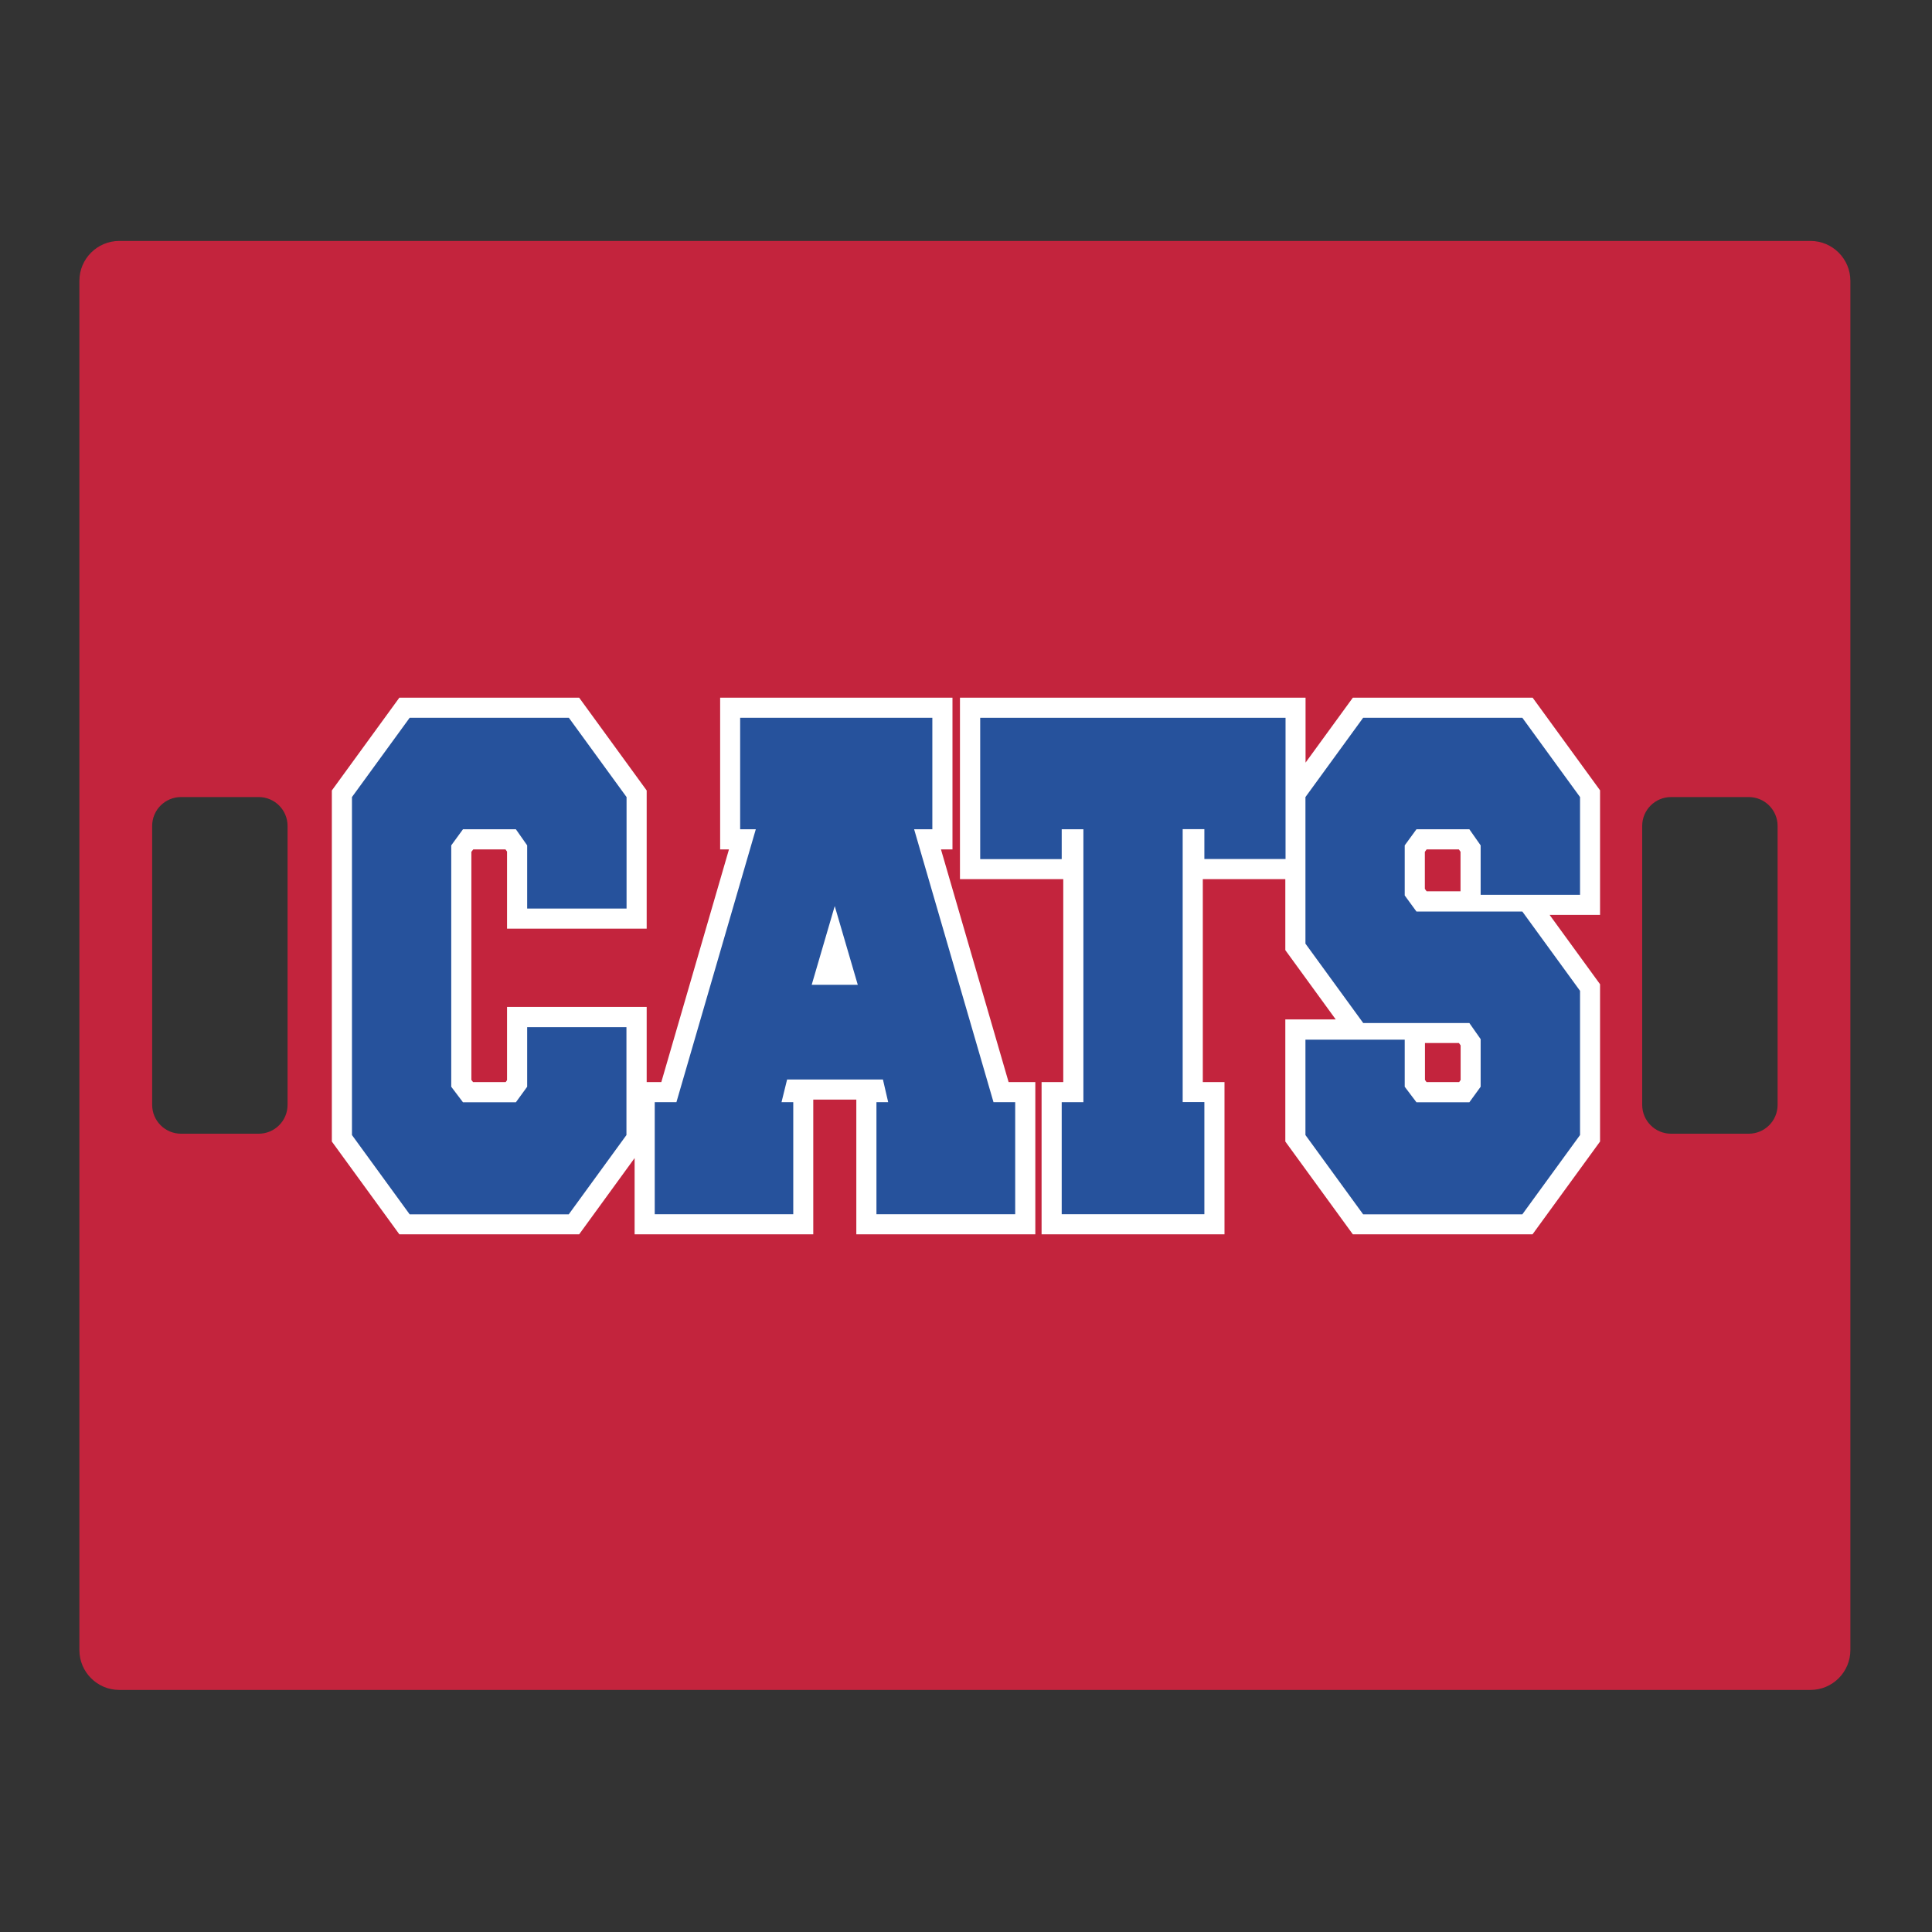
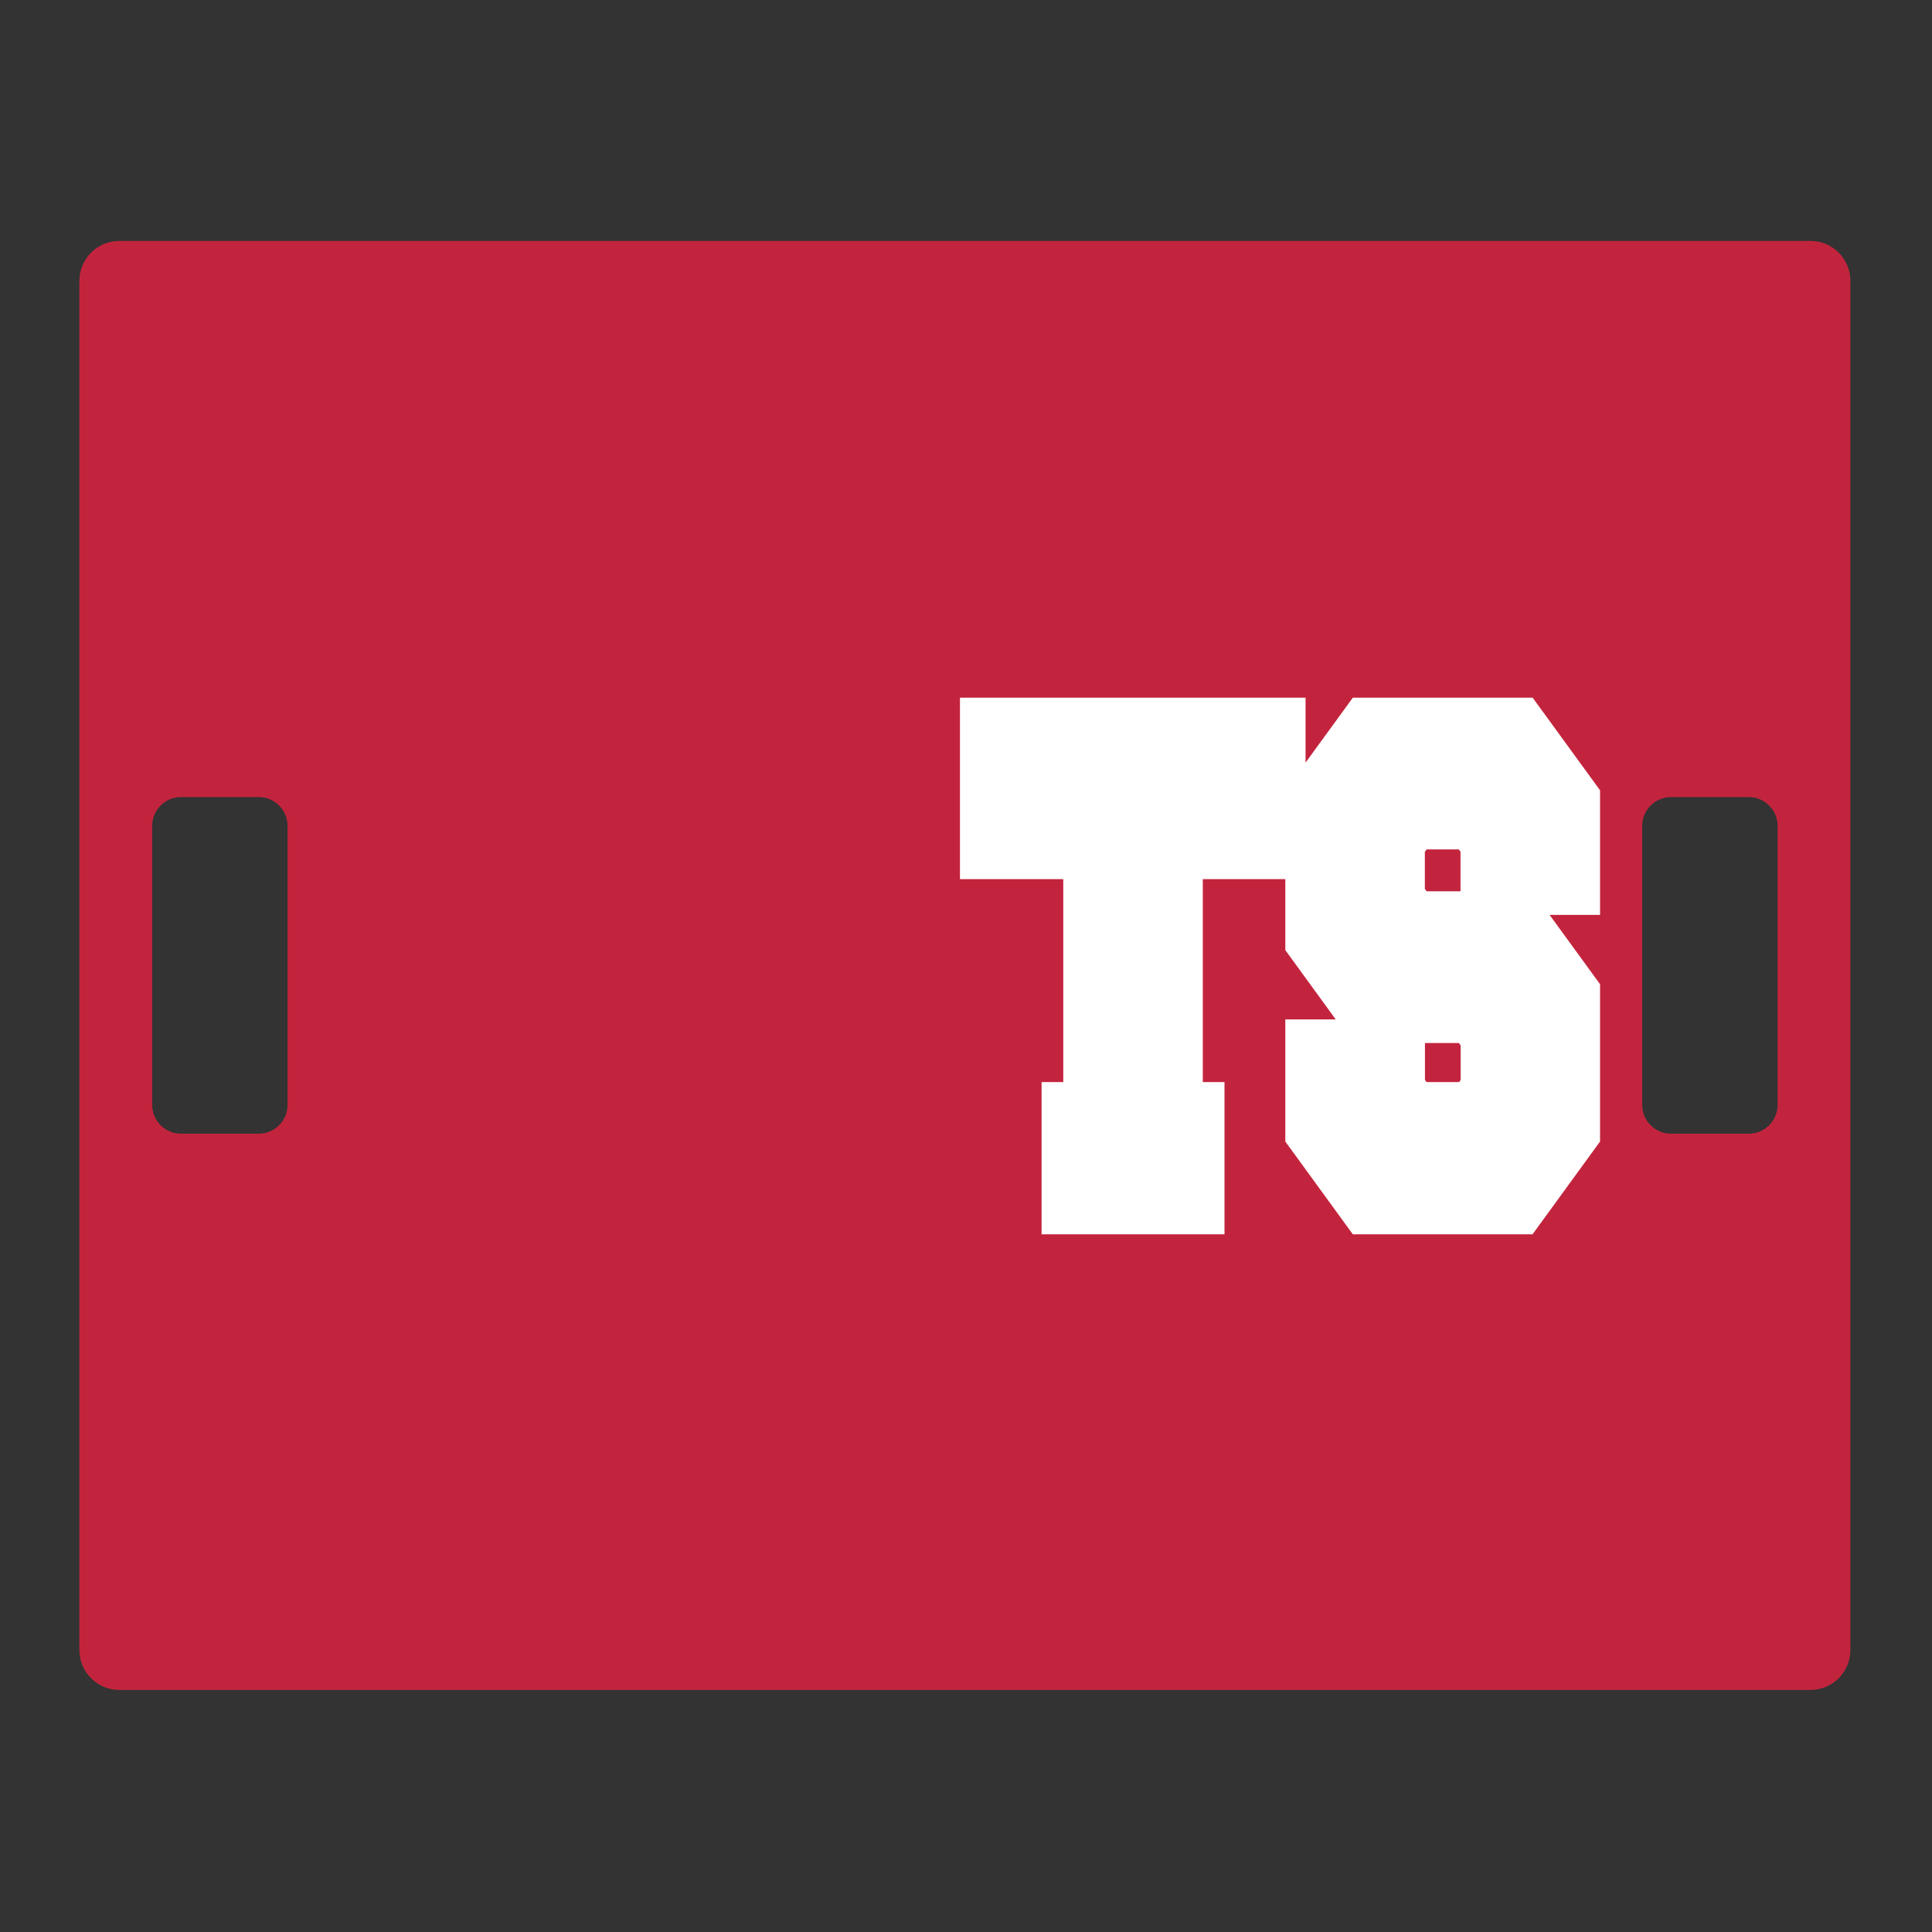
<svg xmlns="http://www.w3.org/2000/svg" id="Layer_1" data-name="Layer 1" width="1728" height="1728" version="1.1" viewBox="0 0 1728 1728">
  <rect x="0" y="0" width="1728" height="1728" fill="#333333" stroke="none" />
  <defs>
    <style>
      .cls-1 {
        fill: #26529c;
      }

      .cls-1, .cls-2, .cls-3 {
        stroke-width: 0px;
      }

      .cls-2 {
        fill: #fff;
      }

      .cls-3 {
        fill: #c3243d;
      }
    </style>
  </defs>
  <path class="cls-3" d="M1619.3,215.5H106.7c-19.7,0-35.7,16-35.7,35.7v1224.6c0,19.7,16,35.7,35.7,35.7h1512.6c19.7,0,35.7-16,35.7-35.7V251.2c0-19.7-16-35.7-35.7-35.7ZM257.2,988.2c0,14.3-11.6,25.8-25.8,25.8h-69.5c-14.3,0-25.8-11.6-25.8-25.8v-249.5c0-14.3,11.6-25.8,25.8-25.8h69.5c14.3,0,25.8,11.6,25.8,25.8v249.5ZM1589.9,988.2c0,14.3-11.6,25.8-25.8,25.8h-69.5c-14.3,0-25.8-11.6-25.8-25.8v-249.5c0-14.3,11.6-25.8,25.8-25.8h69.5c14.3,0,25.8,11.6,25.8,25.8v249.5Z" />
  <g>
-     <polygon class="cls-2" points="841.6 759.7 851.9 759.7 851.9 624 644.1 624 644.1 759.7 652 759.7 591.5 967.8 578.4 967.8 578.4 900.6 453.5 900.6 453.5 966.1 452.3 967.8 423.1 967.8 421.6 965.9 421.6 761.9 423.3 759.7 452.1 759.7 453.5 761.7 453.5 830.6 578.4 830.6 578.4 707 518 624 357.2 624 296.8 707 296.8 1021 357.2 1104 518 1104 567.6 1035.8 567.6 1104 727.4 1104 727.4 983.5 765.9 983.5 765.9 1104 926 1104 926 967.8 902.1 967.8 841.6 759.7" />
    <path class="cls-2" d="M1431.2,707l-60.4-83h-160.8l-42.3,58.1v-58.1h-309.1v162.3h92.4v181.5h-19.4v136.2h163.6v-136.2h-19.4v-181.5h73.8v63.5l45.1,62h-45.1v109.2l60.4,83h160.7l60.4-83v-140.7l-45.1-62h45.1v-111.3h.1ZM1306.3,966.1l-1.2,1.7h-29.2l-1.4-1.9v-33h30.4l1.5,2.1v31.1h-.1ZM1306.3,797.2h-30.3l-1.6-2.2v-33.1l1.6-2.2h28.8l1.5,2.1v35.4Z" />
  </g>
-   <path class="cls-1" d="M471.5,812.6v-56.5l-10.1-14.4h-47.3l-10.5,14.4v215.9l10.5,13.9h47.3l10.1-13.9v-53.3h88.8v96.5l-51.6,70.9h-142.3l-51.6-70.9v-302.3l51.6-70.9h142.4l51.6,70.9v99.7h-88.9,0Z" />
-   <path class="cls-1" d="M833.9,741.7h-16.3l71,244.1h19.4v100.2h-124.1v-100.2h10.5l-4.7-20.3h-85.7l-5,20.3h10.5v100.2h-123.9v-100.2h19.4l71-244.1h-14v-99.7h171.9v99.7h0ZM767.2,880.8l-20.6-70.4-20.6,70.4h41.2,0Z" />
-   <path class="cls-1" d="M1077.2,768.3v-26.7h-19.4v244.1h19.4v100.3h-127.6v-100.2h19.4v-244.1h-19.4v26.7h-72.9v-126.4h273.1v126.3h-72.6Z" />
-   <path class="cls-1" d="M1219.2,914.9l-51.6-70.9v-131.1l51.6-70.9h142.4l51.6,70.9v87.4h-88.9v-44.2l-10.1-14.4h-47.3l-10.5,14.4v44.8l10.5,14.4h94.7l51.6,70.9v129l-51.6,70.9h-142.4l-51.6-70.9v-85.3h88.8v42.1l10.5,13.9h47.3l10.1-13.9v-42.6l-10.1-14.4h-95Z" />
</svg>